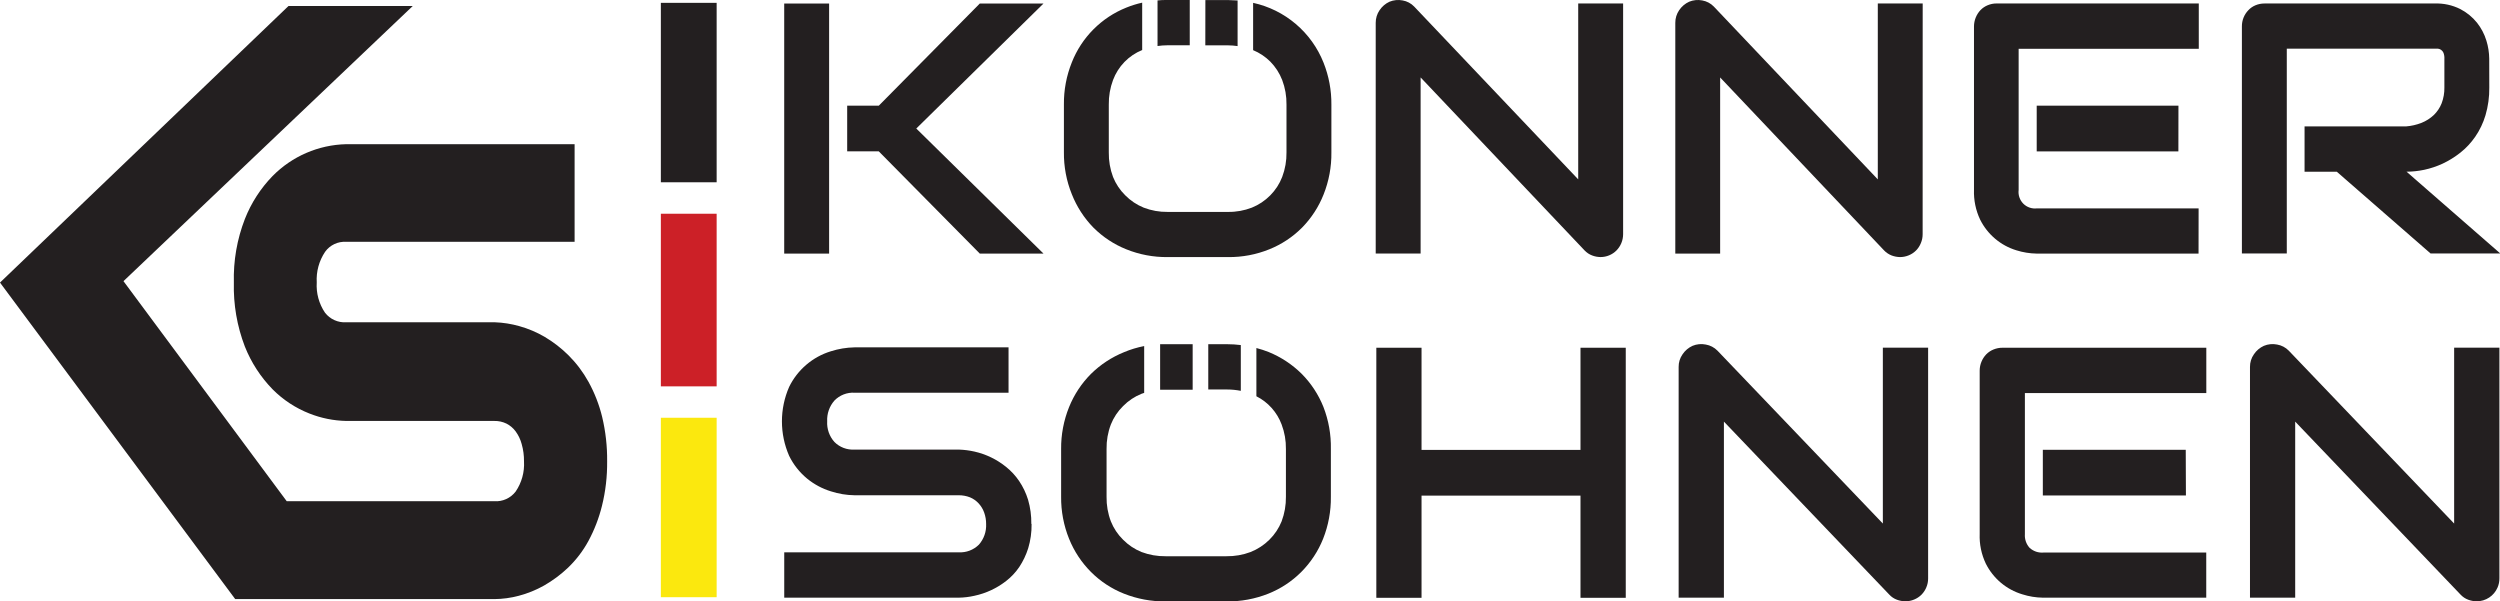
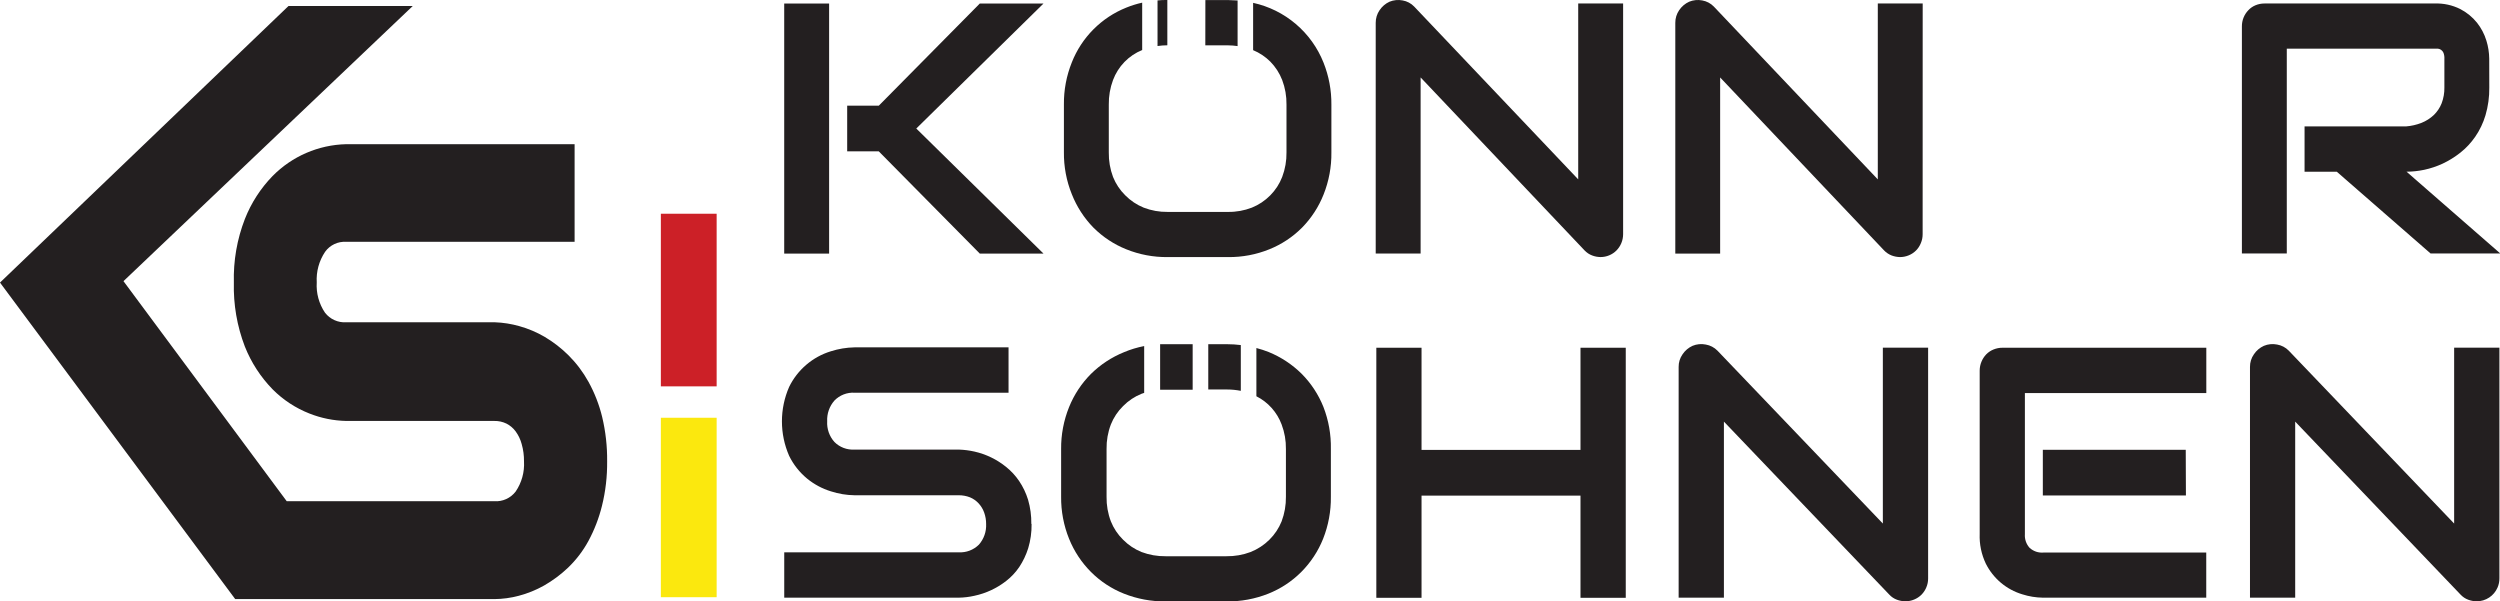
<svg xmlns="http://www.w3.org/2000/svg" fill="none" viewBox="0 0 158 38" height="38" width="158">
  <g clip-path="url(#clip0_626_22608)" id="Layer_1">
    <path fill="#231F20" d="M38.057 26.352C37.869 25.578 37.578 24.832 37.194 24.134C36.853 23.517 36.427 22.951 35.928 22.454C35.477 22.006 34.972 21.616 34.426 21.291C33.923 20.997 33.384 20.769 32.823 20.612C32.319 20.469 31.799 20.387 31.275 20.368H21.876C21.621 20.384 21.366 20.337 21.133 20.231C20.9 20.126 20.697 19.965 20.54 19.763C20.159 19.201 19.976 18.529 20.018 17.851C19.978 17.164 20.164 16.483 20.548 15.912C20.698 15.703 20.899 15.536 21.131 15.426C21.363 15.316 21.619 15.267 21.876 15.283H36.315V9.113H21.876C20.126 9.155 18.461 9.875 17.23 11.122C16.472 11.902 15.876 12.824 15.477 13.837C14.98 15.119 14.743 16.488 14.78 17.863C14.745 19.239 14.98 20.61 15.473 21.896C15.874 22.909 16.473 23.832 17.234 24.611C17.895 25.274 18.686 25.793 19.557 26.135C20.297 26.428 21.084 26.587 21.88 26.604H31.232C31.5 26.597 31.765 26.654 32.007 26.771C32.234 26.886 32.431 27.052 32.583 27.256C32.761 27.499 32.892 27.772 32.97 28.062C33.072 28.419 33.121 28.789 33.117 29.16C33.156 29.836 32.971 30.505 32.591 31.064C32.434 31.27 32.228 31.434 31.992 31.541C31.757 31.648 31.498 31.695 31.24 31.677H18.121L7.804 17.769L26.087 0.379H18.233L0 17.859L14.865 37.863H22.72H31.236C31.759 37.859 32.279 37.789 32.785 37.654C33.346 37.506 33.886 37.287 34.391 37.002C34.937 36.689 35.444 36.311 35.901 35.877C36.413 35.385 36.846 34.818 37.186 34.194C37.565 33.492 37.854 32.743 38.045 31.968C38.272 31.05 38.381 30.106 38.371 29.16C38.382 28.215 38.276 27.272 38.057 26.352Z" id="Vector" />
    <path fill="#231F20" d="M52.4 16.027H49.562V0.223H52.4V16.027ZM65.949 16.027H61.923L55.539 9.566H53.542V6.68H55.539L61.923 0.223H65.949L57.909 8.123L65.949 16.027Z" id="Vector_2" />
    <path fill="#231F20" d="M102.581 14.8C102.581 15.186 102.43 15.557 102.159 15.831C102.027 15.963 101.87 16.068 101.697 16.139C101.524 16.21 101.339 16.247 101.152 16.246C100.971 16.244 100.792 16.21 100.622 16.145C100.442 16.077 100.279 15.968 100.146 15.828L89.783 4.894V16.025H86.945V1.443C86.943 1.158 87.028 0.879 87.189 0.644C87.345 0.411 87.562 0.226 87.816 0.109C88.079 0.001 88.367 -0.028 88.645 0.027C88.924 0.075 89.18 0.211 89.376 0.415L99.743 11.336V0.217H102.581V14.8Z" id="Vector_3" />
    <path fill="#231F20" d="M121.511 14.8C121.512 14.997 121.473 15.193 121.394 15.374C121.325 15.545 121.223 15.701 121.092 15.832C120.963 15.961 120.809 16.064 120.64 16.134C120.463 16.209 120.274 16.247 120.082 16.247C119.901 16.244 119.721 16.21 119.552 16.146C119.372 16.076 119.209 15.967 119.076 15.828L108.713 4.895V16.026H105.879V1.443C105.876 1.158 105.962 0.879 106.123 0.644C106.28 0.411 106.498 0.226 106.754 0.109C107.016 0.001 107.304 -0.028 107.582 0.027C107.861 0.077 108.117 0.212 108.314 0.415L118.677 11.337V0.217H121.514L121.511 14.8Z" id="Vector_4" />
-     <path fill="#231F20" d="M138.948 16.027H128.72C128.283 16.02 127.849 15.95 127.431 15.818C126.938 15.667 126.481 15.418 126.088 15.084C125.695 14.751 125.373 14.34 125.144 13.878C124.866 13.291 124.734 12.646 124.756 11.997V1.665C124.759 1.283 124.906 0.916 125.167 0.638C125.295 0.506 125.45 0.402 125.62 0.331C125.8 0.256 125.993 0.217 126.189 0.219H138.963V3.085H127.578V12.005C127.558 12.163 127.574 12.323 127.626 12.473C127.677 12.624 127.762 12.76 127.874 12.873C127.986 12.985 128.122 13.07 128.273 13.121C128.423 13.173 128.582 13.189 128.74 13.169H138.952L138.948 16.027ZM137.674 9.569H128.72V6.68H137.678L137.674 9.569Z" id="Vector_5" />
    <path fill="#231F20" d="M157.323 5.53C157.331 6.123 157.25 6.714 157.083 7.283C156.939 7.768 156.72 8.228 156.433 8.644C156.17 9.026 155.852 9.366 155.488 9.653C155.144 9.924 154.77 10.156 154.373 10.343C154.002 10.515 153.612 10.645 153.212 10.731C152.844 10.809 152.469 10.849 152.093 10.851L158.02 16.021H153.614L147.688 10.855H145.648V7.989H152.062C152.398 7.963 152.728 7.887 153.042 7.764C153.328 7.649 153.59 7.482 153.816 7.271C154.031 7.062 154.2 6.81 154.311 6.531C154.432 6.211 154.492 5.872 154.485 5.53V3.723C154.494 3.591 154.474 3.458 154.427 3.335C154.395 3.259 154.341 3.194 154.273 3.149C154.214 3.108 154.146 3.083 154.075 3.075H153.885H144.525V16.017H141.688V1.667C141.685 1.285 141.832 0.917 142.098 0.643C142.224 0.509 142.377 0.403 142.547 0.333C142.727 0.258 142.921 0.22 143.116 0.221H153.882C154.436 0.202 154.987 0.322 155.484 0.57C155.896 0.781 156.259 1.077 156.549 1.438C156.815 1.776 157.016 2.16 157.141 2.571C157.255 2.939 157.315 3.322 157.319 3.707L157.323 5.53Z" id="Vector_6" />
    <path fill="#231F20" d="M65.196 33.119C65.203 33.636 65.132 34.151 64.983 34.647C64.851 35.067 64.661 35.467 64.418 35.834C64.191 36.169 63.913 36.466 63.593 36.714C63.003 37.176 62.316 37.497 61.584 37.653C61.256 37.728 60.921 37.768 60.585 37.773H49.564V34.907H60.585C60.821 34.92 61.057 34.884 61.277 34.801C61.498 34.717 61.699 34.588 61.867 34.422C62.182 34.063 62.346 33.596 62.323 33.119C62.325 32.872 62.283 32.626 62.2 32.394C62.124 32.181 62.007 31.986 61.855 31.82C61.702 31.652 61.515 31.519 61.305 31.432C61.076 31.342 60.831 31.298 60.585 31.3H54.004C53.497 31.293 52.993 31.209 52.51 31.052C51.965 30.884 51.458 30.613 51.016 30.253C50.536 29.859 50.147 29.367 49.874 28.81C49.573 28.123 49.418 27.381 49.418 26.63C49.418 25.88 49.573 25.138 49.874 24.451C50.136 23.915 50.505 23.439 50.959 23.052C51.412 22.665 51.94 22.375 52.51 22.201C52.993 22.046 53.497 21.962 54.004 21.953H63.74V24.819H54.004C53.77 24.806 53.535 24.843 53.316 24.929C53.096 25.015 52.898 25.147 52.735 25.316C52.418 25.677 52.254 26.147 52.278 26.627C52.264 26.864 52.298 27.101 52.376 27.326C52.455 27.55 52.576 27.756 52.735 27.933C52.901 28.099 53.099 28.227 53.318 28.31C53.537 28.393 53.771 28.428 54.004 28.414H60.605C60.934 28.425 61.262 28.467 61.584 28.539C62.316 28.704 63.001 29.036 63.585 29.508C63.901 29.762 64.178 30.061 64.406 30.396C64.654 30.763 64.845 31.164 64.975 31.587C65.118 32.081 65.187 32.593 65.18 33.107" id="Vector_7" />
    <path fill="#231F20" d="M89.841 28.434H99.887V21.977H102.748V37.781H99.887V31.323H89.841V37.781H86.984V21.977H89.841V28.434Z" id="Vector_8" />
    <path fill="#231F20" d="M121.857 36.555C121.859 36.752 121.819 36.948 121.741 37.129C121.669 37.3 121.565 37.455 121.435 37.587C121.304 37.716 121.149 37.819 120.978 37.889C120.801 37.964 120.61 38.002 120.417 38.002C120.234 38 120.054 37.966 119.883 37.901C119.7 37.833 119.535 37.723 119.403 37.579L108.951 26.646V37.773H106.09V23.19C106.086 22.904 106.173 22.625 106.338 22.391C106.494 22.157 106.713 21.972 106.969 21.856C107.233 21.746 107.524 21.718 107.805 21.775C108.086 21.823 108.344 21.959 108.544 22.162L118.996 33.088V21.972H121.857V36.555Z" id="Vector_9" />
    <path fill="#231F20" d="M139.435 37.773H129.107C128.666 37.767 128.227 37.695 127.807 37.56C127.311 37.411 126.851 37.162 126.455 36.829C126.059 36.495 125.735 36.084 125.503 35.621C125.224 35.034 125.091 34.389 125.116 33.74V23.423C125.116 23.23 125.154 23.039 125.228 22.861C125.299 22.688 125.401 22.53 125.53 22.395C125.66 22.263 125.815 22.158 125.987 22.089C126.169 22.014 126.364 21.975 126.56 21.977H139.439V24.843H127.973V33.763C127.962 33.919 127.983 34.076 128.034 34.224C128.086 34.372 128.166 34.508 128.271 34.624C128.388 34.73 128.525 34.811 128.674 34.863C128.823 34.914 128.981 34.934 129.138 34.922H139.435V37.773ZM138.15 31.312H129.107V28.426H138.139L138.15 31.312Z" id="Vector_10" />
    <path fill="#231F20" d="M157.963 36.555C157.964 36.752 157.925 36.948 157.846 37.129C157.736 37.389 157.551 37.61 157.316 37.765C157.08 37.921 156.804 38.003 156.522 38.002C156.34 38 156.159 37.966 155.988 37.901C155.805 37.833 155.641 37.723 155.508 37.579L145.056 26.646V37.773H142.199V23.19C142.196 22.904 142.282 22.625 142.447 22.391C142.603 22.157 142.822 21.972 143.078 21.856C143.343 21.746 143.634 21.718 143.914 21.775C144.194 21.823 144.452 21.959 144.65 22.162L155.102 33.088V21.972H157.963V36.555Z" id="Vector_11" />
-     <path fill="#231F20" d="M73.156 2.909C73.361 2.879 73.568 2.863 73.776 2.862H75.192V0H73.776C73.563 0 73.358 -3.07741e-06 73.156 0.027V2.909Z" id="Vector_12" />
+     <path fill="#231F20" d="M73.156 2.909C73.361 2.879 73.568 2.863 73.776 2.862V0H73.776C73.563 0 73.358 -3.07741e-06 73.156 0.027V2.909Z" id="Vector_12" />
    <path fill="#231F20" d="M76.176 2.866H77.62C77.819 2.868 78.019 2.883 78.216 2.913V0.031C78.018 0.031 77.829 0.004 77.62 0.004H76.18L76.176 2.866Z" id="Vector_13" />
    <path fill="#231F20" d="M83.648 3.961C83.272 3.014 82.669 2.174 81.893 1.515C81.117 0.856 80.191 0.397 79.197 0.18V3.17C79.603 3.338 79.973 3.584 80.284 3.895C80.611 4.228 80.867 4.624 81.035 5.059C81.222 5.554 81.314 6.08 81.306 6.61V9.631C81.314 10.161 81.222 10.687 81.035 11.182C80.867 11.618 80.61 12.014 80.281 12.346C79.951 12.682 79.555 12.946 79.119 13.122C78.638 13.308 78.125 13.401 77.609 13.393H73.793C73.275 13.4 72.761 13.308 72.279 13.122C71.843 12.945 71.448 12.681 71.118 12.346C70.782 12.016 70.518 11.62 70.343 11.182C70.158 10.687 70.067 10.16 70.076 9.631V6.61C70.068 6.081 70.158 5.554 70.343 5.059C70.503 4.632 70.749 4.243 71.066 3.916C71.383 3.59 71.764 3.333 72.186 3.162V0.168C71.842 0.244 71.506 0.35 71.18 0.482C70.401 0.794 69.694 1.262 69.102 1.858C68.51 2.453 68.046 3.164 67.738 3.945C67.4 4.788 67.23 5.69 67.239 6.598V9.619C67.229 10.528 67.398 11.43 67.738 12.272C68.049 13.061 68.513 13.78 69.105 14.386C69.697 14.978 70.403 15.444 71.18 15.755C72.008 16.09 72.895 16.257 73.789 16.248H77.621C78.512 16.257 79.396 16.09 80.222 15.755C80.997 15.444 81.7 14.978 82.29 14.386C82.879 13.785 83.343 13.072 83.652 12.288C83.988 11.444 84.155 10.543 84.144 9.635V6.614C84.152 5.706 83.984 4.805 83.648 3.961Z" id="Vector_14" />
    <path fill="#231F20" d="M76.363 24.616H77.556C77.845 24.616 78.135 24.645 78.419 24.701V21.808C78.132 21.772 77.844 21.754 77.556 21.754H76.363V24.616Z" id="Vector_15" />
    <path fill="#231F20" d="M83.639 25.715C83.325 24.931 82.856 24.218 82.261 23.62C81.663 23.03 80.955 22.564 80.178 22.247C79.925 22.148 79.667 22.063 79.404 21.995V25.044C80.141 25.416 80.71 26.053 80.999 26.828C81.186 27.323 81.278 27.849 81.27 28.379V31.396C81.277 31.926 81.185 32.452 80.999 32.948C80.824 33.385 80.56 33.781 80.225 34.111C79.886 34.447 79.483 34.71 79.04 34.887C78.553 35.07 78.035 35.161 77.515 35.154H73.663C73.144 35.161 72.628 35.07 72.142 34.887C71.706 34.71 71.311 34.446 70.98 34.111C70.644 33.782 70.38 33.386 70.206 32.948C70.018 32.453 69.926 31.926 69.935 31.396V28.379C69.926 27.849 70.018 27.323 70.206 26.828C70.38 26.39 70.644 25.993 70.98 25.664C71.31 25.328 71.705 25.064 72.142 24.888C72.196 24.865 72.254 24.85 72.312 24.83V21.871C71.874 21.956 71.446 22.086 71.035 22.259C70.256 22.575 69.547 23.041 68.948 23.632C68.352 24.23 67.882 24.942 67.566 25.726C67.226 26.569 67.055 27.47 67.063 28.379V31.396C67.054 32.306 67.225 33.209 67.566 34.053C67.882 34.837 68.352 35.549 68.948 36.147C69.543 36.743 70.253 37.21 71.035 37.52C71.871 37.852 72.764 38.017 73.663 38.009H77.534C78.432 38.018 79.324 37.852 80.159 37.52C80.939 37.209 81.647 36.742 82.242 36.147C82.837 35.549 83.306 34.837 83.62 34.053C83.955 33.208 84.122 32.306 84.111 31.396V28.379C84.129 27.468 83.968 26.563 83.639 25.715Z" id="Vector_16" />
    <path fill="#231F20" d="M73.32 24.632C73.436 24.632 73.56 24.632 73.68 24.632H75.376V21.754H73.68C73.56 21.754 73.44 21.754 73.32 21.754V24.632Z" id="Vector_17" />
-     <path fill="#231F20" d="M45.292 0.18H41.766V11.52H45.292V0.18Z" id="Vector_18" />
    <path fill="#CC2027" d="M45.292 13.508H41.766V24.418H45.292V13.508Z" id="Vector_19" />
    <path fill="#FBE80E" d="M45.292 26.402H41.766V37.743H45.292V26.402Z" id="Vector_20" />
  </g>
  <defs>
    <clipPath id="clip0_626_22608">
      <rect fill="white" height="38" width="158" />
    </clipPath>
  </defs>
</svg>